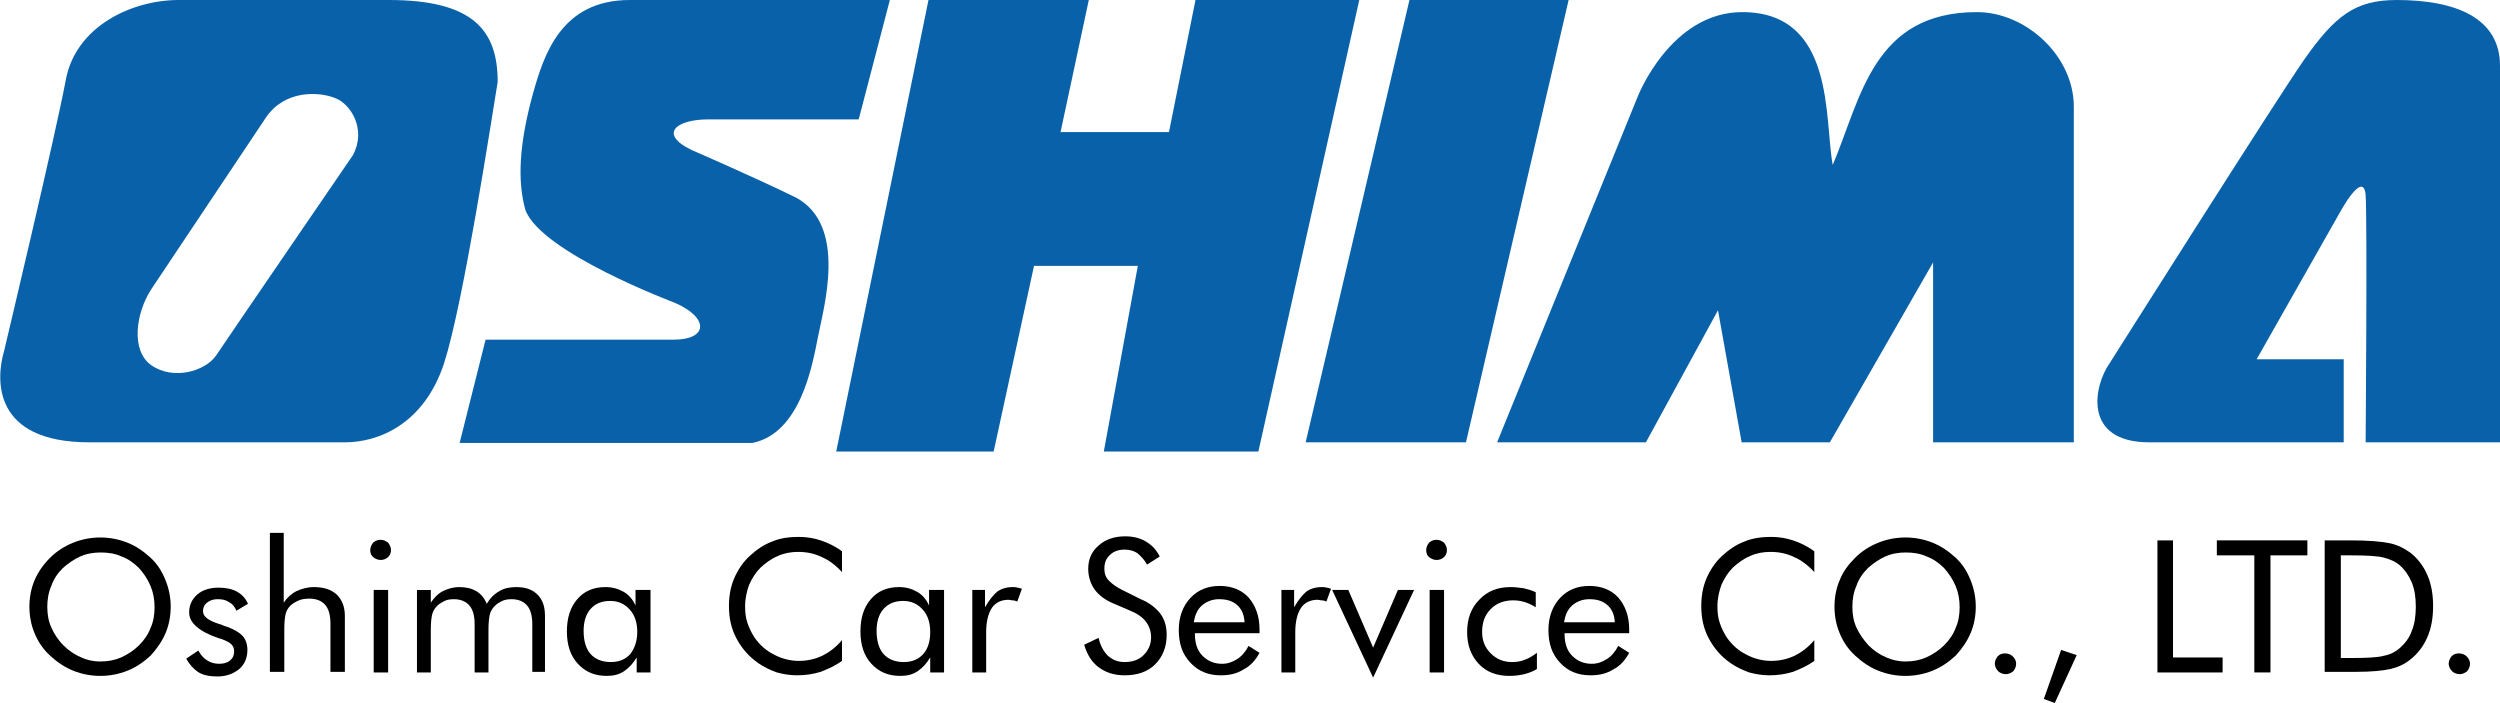
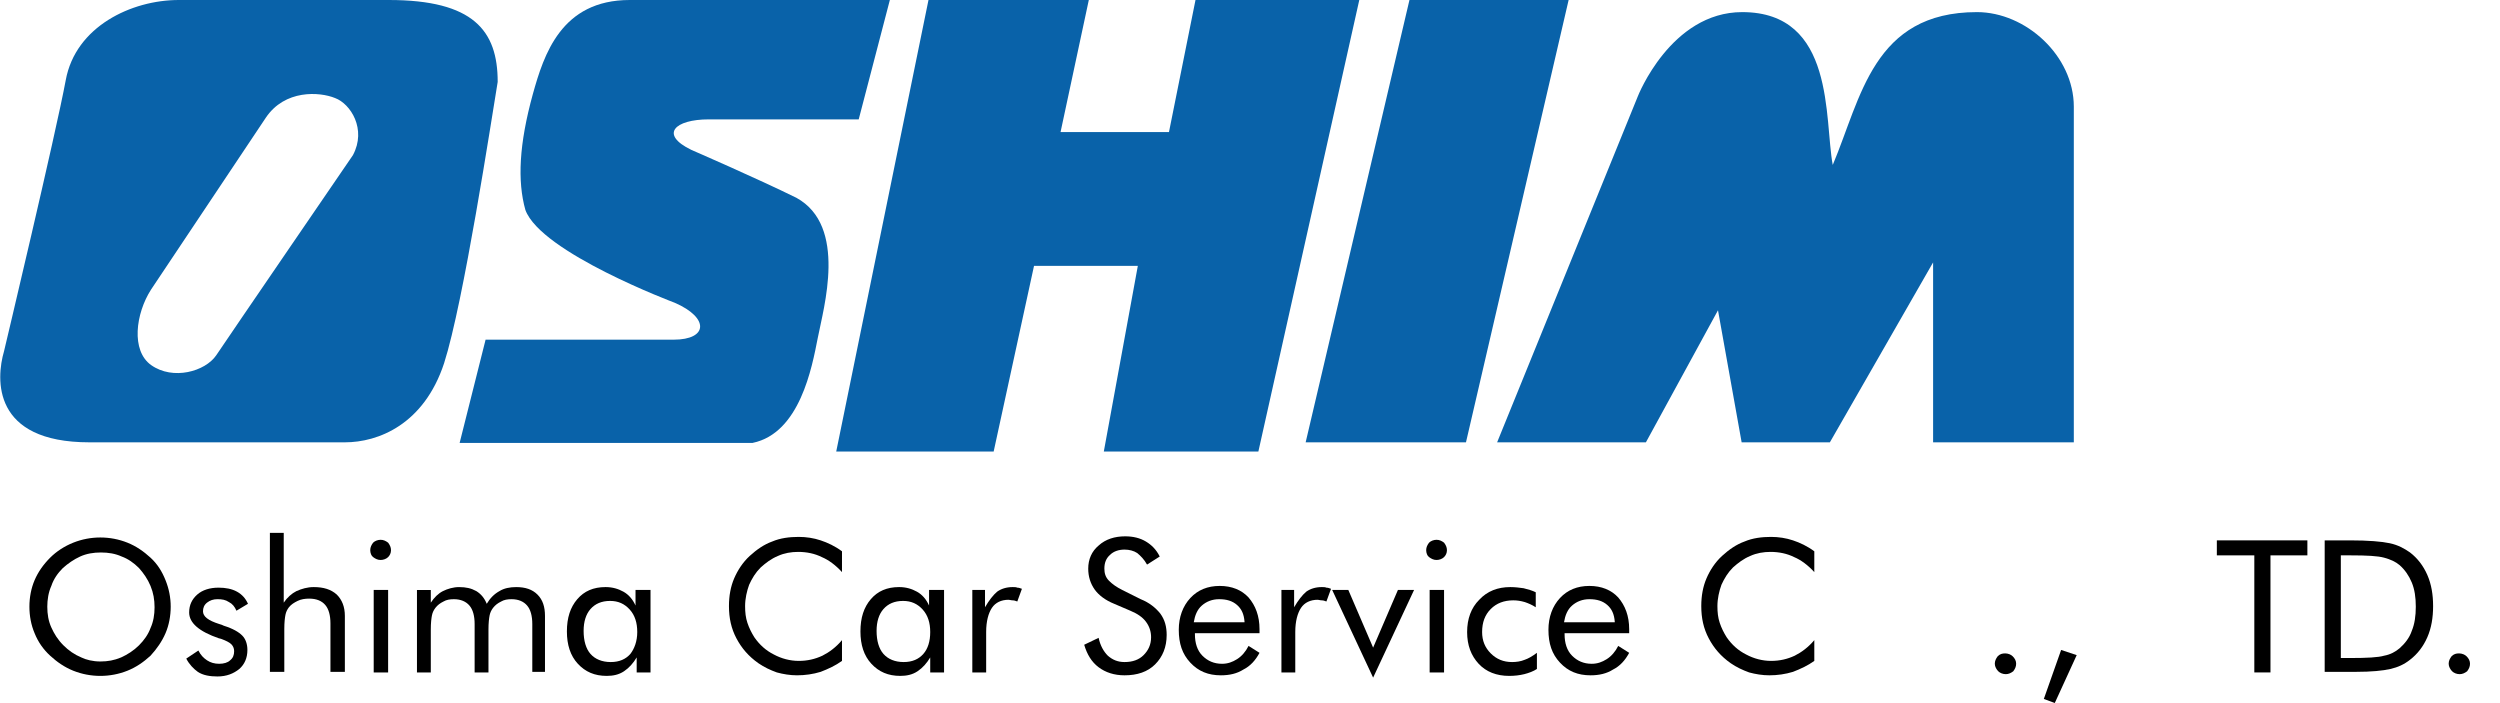
<svg xmlns="http://www.w3.org/2000/svg" version="1.1" id="レイヤー_1" x="0px" y="0px" viewBox="0 0 433.5 121.9" style="enable-background:new 0 0 433.5 121.9;" xml:space="preserve">
  <style type="text/css">
	.st0{fill:#0962A9;}
	.st1{enable-background:new    ;}
</style>
  <g>
    <path class="st0" d="M154.3,0h-45.1C97.3,0,94.3,9.5,92.4,16.3C90,25,89.7,31.4,91.1,36.4c2.7,7.4,25.9,16.1,25.9,16.1   c6,2.6,5.8,6.4-0.2,6.4c-9.3,0-32.6,0-32.6,0l-4.5,17.9h50.8c8.2-1.7,10.3-13.1,11.3-18.2c1-5.2,5.2-19.4-3.7-24.3   c-6.9-3.4-18.2-8.3-18.2-8.3c-5.6-2.7-2.9-5.3,3-5.3c8.9,0,26,0,26,0L154.3,0z" />
    <polygon class="st0" points="161,0 145,78.3 172.3,78.3 179.3,46.1 197.3,46.1 191.4,78.3 218.2,78.3 235.7,0 207.3,0 202.7,22.9    183.9,22.9 188.8,0  " />
    <polygon class="st0" points="244.4,0 226.4,76.7 254.2,76.7 272,0  " />
    <path class="st0" d="M259.6,76.7h25.8l12.5-22.9l4.1,22.9h15.3l17.9-31.2v31.2h24.4V18.5c0-8.8-8.3-16.4-16.8-16.4   c-18,0-20.1,14.9-25,26.5c-1.5-7.9,0.5-26.5-15.7-26.5c-12.4,0-18.1,14.6-18.1,14.6L259.6,76.7z" />
-     <path class="st0" d="M433.5,76.7c0,0,0-57,0-65.3S425.8,0,415.6,0c-7.2,0-10.7,2.7-16.1,10.4c-5,7.2-33.7,52.6-33.7,52.6   c-2.7,3.8-4.8,13.7,6.9,13.7c11.7,0,33.7,0,33.7,0V62.3h-15.1l14.4-25.4c0,0,4.1-7.6,4.5-3.1c0.3,4.5,0,42.9,0,42.9   S433.5,76.7,433.5,76.7z" />
    <path class="st0" d="M67.4,0c0,0-28.2,0-36.4,0S13.1,4.6,11.4,13.9c-1.7,9.2-10.7,47-10.7,47c-1.4,4.8-2.1,15.8,14.8,15.8   c16.8,0,44.3,0,44.3,0c5.8,0,13.7-3.1,17.2-13.7c3.4-10.6,8.2-42.2,9.3-48.8C86.3,5.3,82.1,0,67.4,0z M61.2,26.9   c0,0-21.7,31.7-23.7,34.7c-1.9,2.8-7.5,4.4-11.3,1.7c-3.5-2.5-2.7-8.9,0-13.1l19.9-29.8c3.3-4.9,9.3-4.5,12-3.4   C60.8,18,63.6,22.4,61.2,26.9z" />
  </g>
  <g class="st1">
    <path d="M29.6,105.2c0,1.6-0.3,3.2-0.9,4.6c-0.6,1.4-1.5,2.7-2.6,3.9c-1.2,1.1-2.5,2-4,2.6c-1.5,0.6-3.1,0.9-4.7,0.9   c-1.6,0-3.2-0.3-4.7-0.9c-1.5-0.6-2.8-1.5-4-2.6c-1.2-1.1-2.1-2.4-2.7-3.9c-0.6-1.4-0.9-3-0.9-4.6c0-1.6,0.3-3.2,0.9-4.6   s1.5-2.7,2.7-3.9c1.1-1.1,2.5-2,4-2.6c1.5-0.6,3.1-0.9,4.7-0.9c1.6,0,3.2,0.3,4.7,0.9c1.5,0.6,2.8,1.5,4,2.6c1.2,1.1,2,2.4,2.6,3.9   S29.6,103.6,29.6,105.2z M17.4,114.7c1.3,0,2.4-0.2,3.6-0.7c1.1-0.5,2.2-1.2,3.1-2.1c0.9-0.9,1.6-1.9,2-3c0.5-1.1,0.7-2.3,0.7-3.6   c0-1.3-0.2-2.5-0.7-3.7c-0.5-1.2-1.2-2.2-2-3.1c-0.9-0.9-1.9-1.6-3-2c-1.1-0.5-2.3-0.7-3.6-0.7c-1.3,0-2.5,0.2-3.6,0.7   c-1.1,0.5-2.1,1.2-3,2c-0.9,0.9-1.6,1.9-2,3.1c-0.5,1.1-0.7,2.4-0.7,3.6c0,1.3,0.2,2.5,0.7,3.6s1.1,2.1,2.1,3.1   c0.9,0.9,1.9,1.6,3.1,2.1C14.9,114.4,16.1,114.7,17.4,114.7z" />
    <path d="M32.3,114.2l2.1-1.4c0.4,0.8,0.9,1.3,1.5,1.7c0.6,0.4,1.3,0.6,2.1,0.6c0.8,0,1.5-0.2,1.9-0.6c0.5-0.4,0.7-0.9,0.7-1.6   c0-0.5-0.2-0.9-0.5-1.2c-0.3-0.3-0.9-0.6-1.7-0.9c-0.1,0-0.2-0.1-0.4-0.1c-3.5-1.2-5.2-2.7-5.2-4.5c0-1.3,0.5-2.3,1.4-3.1   c0.9-0.8,2.2-1.2,3.7-1.2c1.2,0,2.3,0.2,3.2,0.7c0.9,0.5,1.5,1.2,1.9,2.1l-2,1.2c-0.3-0.7-0.7-1.2-1.3-1.5c-0.6-0.4-1.2-0.5-2-0.5   c-0.7,0-1.3,0.2-1.8,0.6c-0.5,0.4-0.7,0.9-0.7,1.5c0,0.9,0.9,1.6,2.8,2.2c0.4,0.1,0.6,0.2,0.8,0.3c1.6,0.5,2.6,1.1,3.2,1.7   s0.9,1.5,0.9,2.5c0,1.4-0.5,2.5-1.4,3.3c-1,0.8-2.2,1.3-3.8,1.3c-1.3,0-2.5-0.2-3.4-0.8C33.6,116,32.8,115.2,32.3,114.2z" />
    <path d="M46.8,116.6V92.4h2.4v12.1c0.6-0.9,1.4-1.6,2.2-2c0.9-0.4,1.9-0.7,3-0.7c1.7,0,3,0.4,4,1.3c0.9,0.9,1.4,2.1,1.4,3.7v9.7   h-2.5v-8.4c0-1.4-0.3-2.5-0.9-3.2s-1.5-1.1-2.8-1.1c-0.7,0-1.4,0.1-2,0.4c-0.6,0.3-1.1,0.6-1.5,1.1c-0.3,0.4-0.5,0.8-0.6,1.3   c-0.1,0.5-0.2,1.3-0.2,2.5v7.4H46.8z" />
    <path d="M64.2,95.4c0-0.5,0.2-0.9,0.5-1.3c0.3-0.3,0.8-0.5,1.3-0.5c0.5,0,0.9,0.2,1.3,0.5c0.3,0.4,0.5,0.8,0.5,1.3   c0,0.5-0.2,0.9-0.5,1.2s-0.8,0.5-1.3,0.5s-0.9-0.2-1.3-0.5C64.4,96.4,64.2,95.9,64.2,95.4z M64.8,116.6v-14.3h2.5v14.3H64.8z" />
    <path d="M92.3,116.6v-8.4c0-1.4-0.3-2.5-0.9-3.2c-0.6-0.7-1.5-1.1-2.7-1.1c-0.7,0-1.3,0.1-1.8,0.4c-0.6,0.3-1,0.6-1.4,1.1   c-0.3,0.4-0.5,0.8-0.6,1.3s-0.2,1.3-0.2,2.5v7.4h-2.4v-8.4c0-1.4-0.3-2.5-0.9-3.2c-0.6-0.7-1.5-1.1-2.7-1.1c-0.7,0-1.3,0.1-1.8,0.4   c-0.6,0.3-1,0.6-1.4,1.1c-0.3,0.4-0.5,0.8-0.6,1.3c-0.1,0.5-0.2,1.3-0.2,2.5v7.4h-2.4v-14.3h2.4v2.2c0.6-0.9,1.3-1.6,2.1-2   c0.8-0.4,1.8-0.7,2.8-0.7c1.2,0,2.1,0.2,3,0.7c0.8,0.5,1.4,1.2,1.8,2.2c0.6-1,1.3-1.7,2.2-2.2c0.8-0.5,1.8-0.7,2.9-0.7   c1.6,0,2.8,0.4,3.7,1.3c0.9,0.9,1.3,2.1,1.3,3.7v9.7H92.3z" />
    <path d="M112.8,102.3v14.3h-2.4V114c-0.6,1-1.3,1.8-2.2,2.4s-1.9,0.8-3,0.8c-2.1,0-3.7-0.7-5-2.1c-1.3-1.4-1.9-3.3-1.9-5.6   c0-2.4,0.6-4.2,1.8-5.6s2.8-2.1,4.9-2.1c1.2,0,2.2,0.3,3.1,0.8c0.9,0.5,1.6,1.3,2.1,2.4v-2.7H112.8z M110.5,109.6   c0-1.6-0.4-2.9-1.3-3.9c-0.9-1-2-1.5-3.4-1.5c-1.5,0-2.6,0.5-3.4,1.4c-0.8,0.9-1.2,2.2-1.2,3.8c0,1.7,0.4,3.1,1.2,4s2,1.4,3.5,1.4   c1.5,0,2.6-0.5,3.4-1.4C110,112.5,110.5,111.2,110.5,109.6z" />
    <path d="M146,99.2c-1.1-1.2-2.3-2.1-3.5-2.6c-1.2-0.6-2.6-0.9-4.1-0.9c-1.2,0-2.4,0.2-3.5,0.7c-1.2,0.5-2.1,1.2-3,2   c-0.9,0.9-1.5,1.9-2,3c-0.4,1.1-0.7,2.4-0.7,3.7c0,1.1,0.1,2,0.4,2.9c0.3,0.9,0.7,1.7,1.2,2.5c0.9,1.3,2,2.3,3.4,3   c1.3,0.7,2.8,1.1,4.3,1.1c1.5,0,2.8-0.3,4.1-0.9c1.2-0.6,2.4-1.5,3.4-2.7v3.6c-1.1,0.8-2.4,1.4-3.7,1.9c-1.3,0.4-2.7,0.6-4.1,0.6   c-1.2,0-2.4-0.2-3.5-0.5c-1.1-0.4-2.2-0.9-3.2-1.6c-1.7-1.2-2.9-2.6-3.8-4.3c-0.9-1.7-1.3-3.5-1.3-5.6c0-1.8,0.3-3.4,0.9-4.8   c0.6-1.4,1.5-2.8,2.7-3.9c1.2-1.1,2.5-2,3.9-2.5c1.4-0.6,3-0.8,4.6-0.8c1.3,0,2.6,0.2,3.8,0.6c1.2,0.4,2.5,1,3.7,1.9V99.2z" />
    <path d="M163.7,102.3v14.3h-2.4V114c-0.6,1-1.3,1.8-2.2,2.4s-1.9,0.8-3,0.8c-2.1,0-3.7-0.7-5-2.1c-1.3-1.4-1.9-3.3-1.9-5.6   c0-2.4,0.6-4.2,1.8-5.6s2.8-2.1,4.9-2.1c1.2,0,2.2,0.3,3.1,0.8c0.9,0.5,1.6,1.3,2.1,2.4v-2.7H163.7z M161.3,109.6   c0-1.6-0.4-2.9-1.3-3.9c-0.9-1-2-1.5-3.4-1.5c-1.5,0-2.6,0.5-3.4,1.4c-0.8,0.9-1.2,2.2-1.2,3.8c0,1.7,0.4,3.1,1.2,4s2,1.4,3.5,1.4   c1.5,0,2.6-0.5,3.4-1.4C160.9,112.5,161.3,111.2,161.3,109.6z" />
    <path d="M168.6,116.6v-14.3h2.2v3c0.7-1.2,1.4-2.1,2.1-2.7c0.7-0.5,1.6-0.8,2.7-0.8c0.3,0,0.6,0,0.8,0.1c0.3,0,0.5,0.1,0.8,0.2   l-0.8,2.2c-0.3-0.1-0.5-0.2-0.8-0.2s-0.5-0.1-0.7-0.1c-1.3,0-2.3,0.5-2.9,1.4c-0.6,0.9-1,2.3-1,4.2v7H168.6z" />
    <path d="M197.8,103.9c1.5,0.6,2.6,1.5,3.4,2.5c0.8,1.1,1.1,2.3,1.1,3.7c0,2.1-0.7,3.8-2,5.1c-1.3,1.3-3.1,1.9-5.3,1.9   c-1.8,0-3.3-0.5-4.5-1.4s-2-2.2-2.5-3.9l2.5-1.2c0.3,1.4,0.9,2.4,1.6,3.1c0.8,0.7,1.7,1.1,2.9,1.1c1.4,0,2.5-0.4,3.3-1.2   c0.8-0.8,1.3-1.8,1.3-3.1c0-1-0.3-1.9-0.9-2.7c-0.6-0.8-1.5-1.4-2.7-1.9l-2.8-1.2c-1.5-0.6-2.7-1.5-3.4-2.5c-0.7-1-1.1-2.2-1.1-3.6   c0-1.6,0.6-3,1.8-4c1.2-1.1,2.8-1.6,4.6-1.6c1.4,0,2.6,0.3,3.6,0.9c1,0.6,1.8,1.4,2.4,2.6l-2.2,1.4c-0.5-0.9-1.1-1.5-1.7-2   c-0.6-0.4-1.4-0.6-2.2-0.6c-1,0-1.9,0.3-2.5,0.9c-0.7,0.6-1,1.4-1,2.4c0,0.8,0.2,1.5,0.8,2.1s1.3,1.1,2.3,1.6L197.8,103.9z" />
    <path d="M218.5,109.8h-11.3v0.2c0,1.5,0.4,2.8,1.3,3.7c0.9,0.9,2,1.4,3.4,1.4c1,0,1.8-0.3,2.6-0.8c0.8-0.5,1.5-1.3,2-2.3l1.9,1.2   c-0.7,1.3-1.6,2.3-2.8,2.9c-1.1,0.7-2.4,1-3.9,1c-2.2,0-3.9-0.7-5.3-2.2s-2-3.3-2-5.7c0-2.2,0.7-4.1,2-5.5c1.3-1.4,3-2.1,5.1-2.1   c2.1,0,3.8,0.7,5,2c1.2,1.4,1.9,3.2,1.9,5.5V109.8z M215.8,107.8c-0.1-1.3-0.5-2.2-1.3-2.9c-0.8-0.7-1.8-1-3.1-1   c-1.2,0-2.2,0.4-3,1.1c-0.8,0.7-1.2,1.7-1.4,2.9H215.8z" />
    <path d="M222.2,116.6v-14.3h2.2v3c0.7-1.2,1.4-2.1,2.1-2.7c0.7-0.5,1.6-0.8,2.7-0.8c0.3,0,0.6,0,0.8,0.1c0.3,0,0.5,0.1,0.8,0.2   l-0.8,2.2c-0.3-0.1-0.5-0.2-0.8-0.2s-0.5-0.1-0.7-0.1c-1.3,0-2.3,0.5-2.9,1.4c-0.6,0.9-1,2.3-1,4.2v7H222.2z" />
    <path d="M238.1,117.5l-7.1-15.2h2.8l4.3,10l4.3-10h2.8L238.1,117.5z" />
    <path d="M247.3,95.4c0-0.5,0.2-0.9,0.5-1.3c0.3-0.3,0.8-0.5,1.3-0.5c0.5,0,0.9,0.2,1.3,0.5c0.3,0.4,0.5,0.8,0.5,1.3   c0,0.5-0.2,0.9-0.5,1.2s-0.8,0.5-1.3,0.5s-0.9-0.2-1.3-0.5C247.5,96.4,247.3,95.9,247.3,95.4z M247.9,116.6v-14.3h2.5v14.3H247.9z" />
    <path d="M266.5,113.2v2.8c-0.6,0.4-1.4,0.7-2.2,0.9c-0.8,0.2-1.7,0.3-2.6,0.3c-2.2,0-4-0.7-5.3-2.1c-1.3-1.4-2-3.2-2-5.5   c0-2.3,0.7-4.2,2.1-5.6c1.4-1.5,3.2-2.2,5.4-2.2c0.8,0,1.6,0.1,2.3,0.2c0.8,0.2,1.5,0.4,2.1,0.7v2.6c-0.6-0.4-1.3-0.7-1.9-0.9   c-0.7-0.2-1.3-0.3-2-0.3c-1.6,0-2.9,0.5-3.9,1.5c-1,1-1.5,2.3-1.5,4c0,1.5,0.5,2.7,1.5,3.7c1,1,2.2,1.5,3.7,1.5   c0.7,0,1.5-0.1,2.2-0.4C265,114.2,265.7,113.8,266.5,113.2z" />
    <path d="M282.6,109.8h-11.3v0.2c0,1.5,0.4,2.8,1.3,3.7c0.9,0.9,2,1.4,3.4,1.4c1,0,1.8-0.3,2.6-0.8c0.8-0.5,1.5-1.3,2-2.3l1.9,1.2   c-0.7,1.3-1.6,2.3-2.8,2.9c-1.1,0.7-2.4,1-3.9,1c-2.2,0-3.9-0.7-5.3-2.2s-2-3.3-2-5.7c0-2.2,0.7-4.1,2-5.5c1.3-1.4,3-2.1,5.1-2.1   c2.1,0,3.8,0.7,5,2c1.2,1.4,1.9,3.2,1.9,5.5V109.8z M280,107.8c-0.1-1.3-0.5-2.2-1.3-2.9c-0.8-0.7-1.8-1-3.1-1   c-1.2,0-2.2,0.4-3,1.1c-0.8,0.7-1.2,1.7-1.4,2.9H280z" />
    <path d="M314.6,99.2c-1.1-1.2-2.3-2.1-3.5-2.6c-1.2-0.6-2.6-0.9-4.1-0.9c-1.2,0-2.4,0.2-3.5,0.7c-1.2,0.5-2.1,1.2-3,2   c-0.9,0.9-1.5,1.9-2,3c-0.4,1.1-0.7,2.4-0.7,3.7c0,1.1,0.1,2,0.4,2.9c0.3,0.9,0.7,1.7,1.2,2.5c0.9,1.3,2,2.3,3.4,3   c1.3,0.7,2.8,1.1,4.3,1.1c1.5,0,2.8-0.3,4.1-0.9c1.2-0.6,2.4-1.5,3.4-2.7v3.6c-1.1,0.8-2.4,1.4-3.7,1.9c-1.3,0.4-2.7,0.6-4.1,0.6   c-1.2,0-2.4-0.2-3.5-0.5c-1.1-0.4-2.2-0.9-3.2-1.6c-1.7-1.2-2.9-2.6-3.8-4.3c-0.9-1.7-1.3-3.5-1.3-5.6c0-1.8,0.3-3.4,0.9-4.8   c0.6-1.4,1.5-2.8,2.7-3.9c1.2-1.1,2.5-2,3.9-2.5c1.4-0.6,3-0.8,4.6-0.8c1.3,0,2.6,0.2,3.8,0.6c1.2,0.4,2.5,1,3.7,1.9V99.2z" />
-     <path d="M342.6,105.2c0,1.6-0.3,3.2-0.9,4.6c-0.6,1.4-1.5,2.7-2.6,3.9c-1.2,1.1-2.5,2-4,2.6c-1.5,0.6-3.1,0.9-4.7,0.9   s-3.2-0.3-4.7-0.9c-1.5-0.6-2.8-1.5-4-2.6c-1.2-1.1-2.1-2.4-2.7-3.9c-0.6-1.4-0.9-3-0.9-4.6c0-1.6,0.3-3.2,0.9-4.6   c0.6-1.5,1.5-2.7,2.7-3.9c1.1-1.1,2.5-2,4-2.6c1.5-0.6,3.1-0.9,4.7-0.9c1.6,0,3.2,0.3,4.7,0.9c1.5,0.6,2.8,1.5,4,2.6   c1.2,1.1,2,2.4,2.6,3.9S342.6,103.6,342.6,105.2z M330.4,114.7c1.3,0,2.4-0.2,3.6-0.7c1.1-0.5,2.2-1.2,3.1-2.1c0.9-0.9,1.6-1.9,2-3   c0.5-1.1,0.7-2.3,0.7-3.6c0-1.3-0.2-2.5-0.7-3.7c-0.5-1.2-1.2-2.2-2-3.1c-0.9-0.9-1.9-1.6-3-2c-1.1-0.5-2.3-0.7-3.6-0.7   c-1.3,0-2.5,0.2-3.6,0.7c-1.1,0.5-2.1,1.2-3,2c-0.9,0.9-1.6,1.9-2,3.1c-0.5,1.1-0.7,2.4-0.7,3.6c0,1.3,0.2,2.5,0.7,3.6   c0.5,1.1,1.2,2.1,2.1,3.1c0.9,0.9,1.9,1.6,3.1,2.1C328,114.4,329.1,114.7,330.4,114.7z" />
    <path d="M345.9,115.1c0-0.5,0.2-0.9,0.5-1.3c0.4-0.4,0.8-0.5,1.3-0.5c0.5,0,1,0.2,1.3,0.5c0.4,0.4,0.6,0.8,0.6,1.3   c0,0.5-0.2,0.9-0.5,1.3c-0.4,0.3-0.8,0.5-1.3,0.5c-0.5,0-1-0.2-1.3-0.5S345.9,115.6,345.9,115.1z" />
    <path d="M354.4,121.2l3-8.5l2.7,0.9l-3.8,8.3L354.4,121.2z" />
-     <path d="M374.1,116.6V93.7h2.7V114h8.6v2.6H374.1z" />
    <path d="M390.9,116.6V96.3h-6.5v-2.6h15.7v2.6h-6.4v20.3H390.9z" />
    <path d="M403.1,116.6V93.7h4.4c3.2,0,5.5,0.2,6.9,0.5s2.5,0.9,3.5,1.6c1.3,1,2.3,2.3,3,3.9c0.7,1.6,1,3.4,1,5.4c0,2-0.3,3.8-1,5.4   c-0.7,1.6-1.7,2.9-3,3.9c-1,0.8-2.1,1.3-3.4,1.6c-1.3,0.3-3.3,0.5-6,0.5h-1H403.1z M405.9,114.1h1.7c2.8,0,4.8-0.1,5.8-0.4   c1.1-0.2,2-0.7,2.7-1.3c0.9-0.8,1.7-1.8,2.1-3c0.5-1.2,0.7-2.6,0.7-4.2c0-1.6-0.2-3-0.7-4.2c-0.5-1.2-1.2-2.2-2.1-3   c-0.7-0.6-1.6-1-2.7-1.3c-1.1-0.3-3-0.4-5.8-0.4h-1.7V114.1z" />
    <path d="M424.6,115.1c0-0.5,0.2-0.9,0.5-1.3c0.4-0.4,0.8-0.5,1.3-0.5c0.5,0,1,0.2,1.3,0.5c0.4,0.4,0.6,0.8,0.6,1.3   c0,0.5-0.2,0.9-0.5,1.3c-0.4,0.3-0.8,0.5-1.3,0.5c-0.5,0-1-0.2-1.3-0.5S424.6,115.6,424.6,115.1z" />
  </g>
</svg>